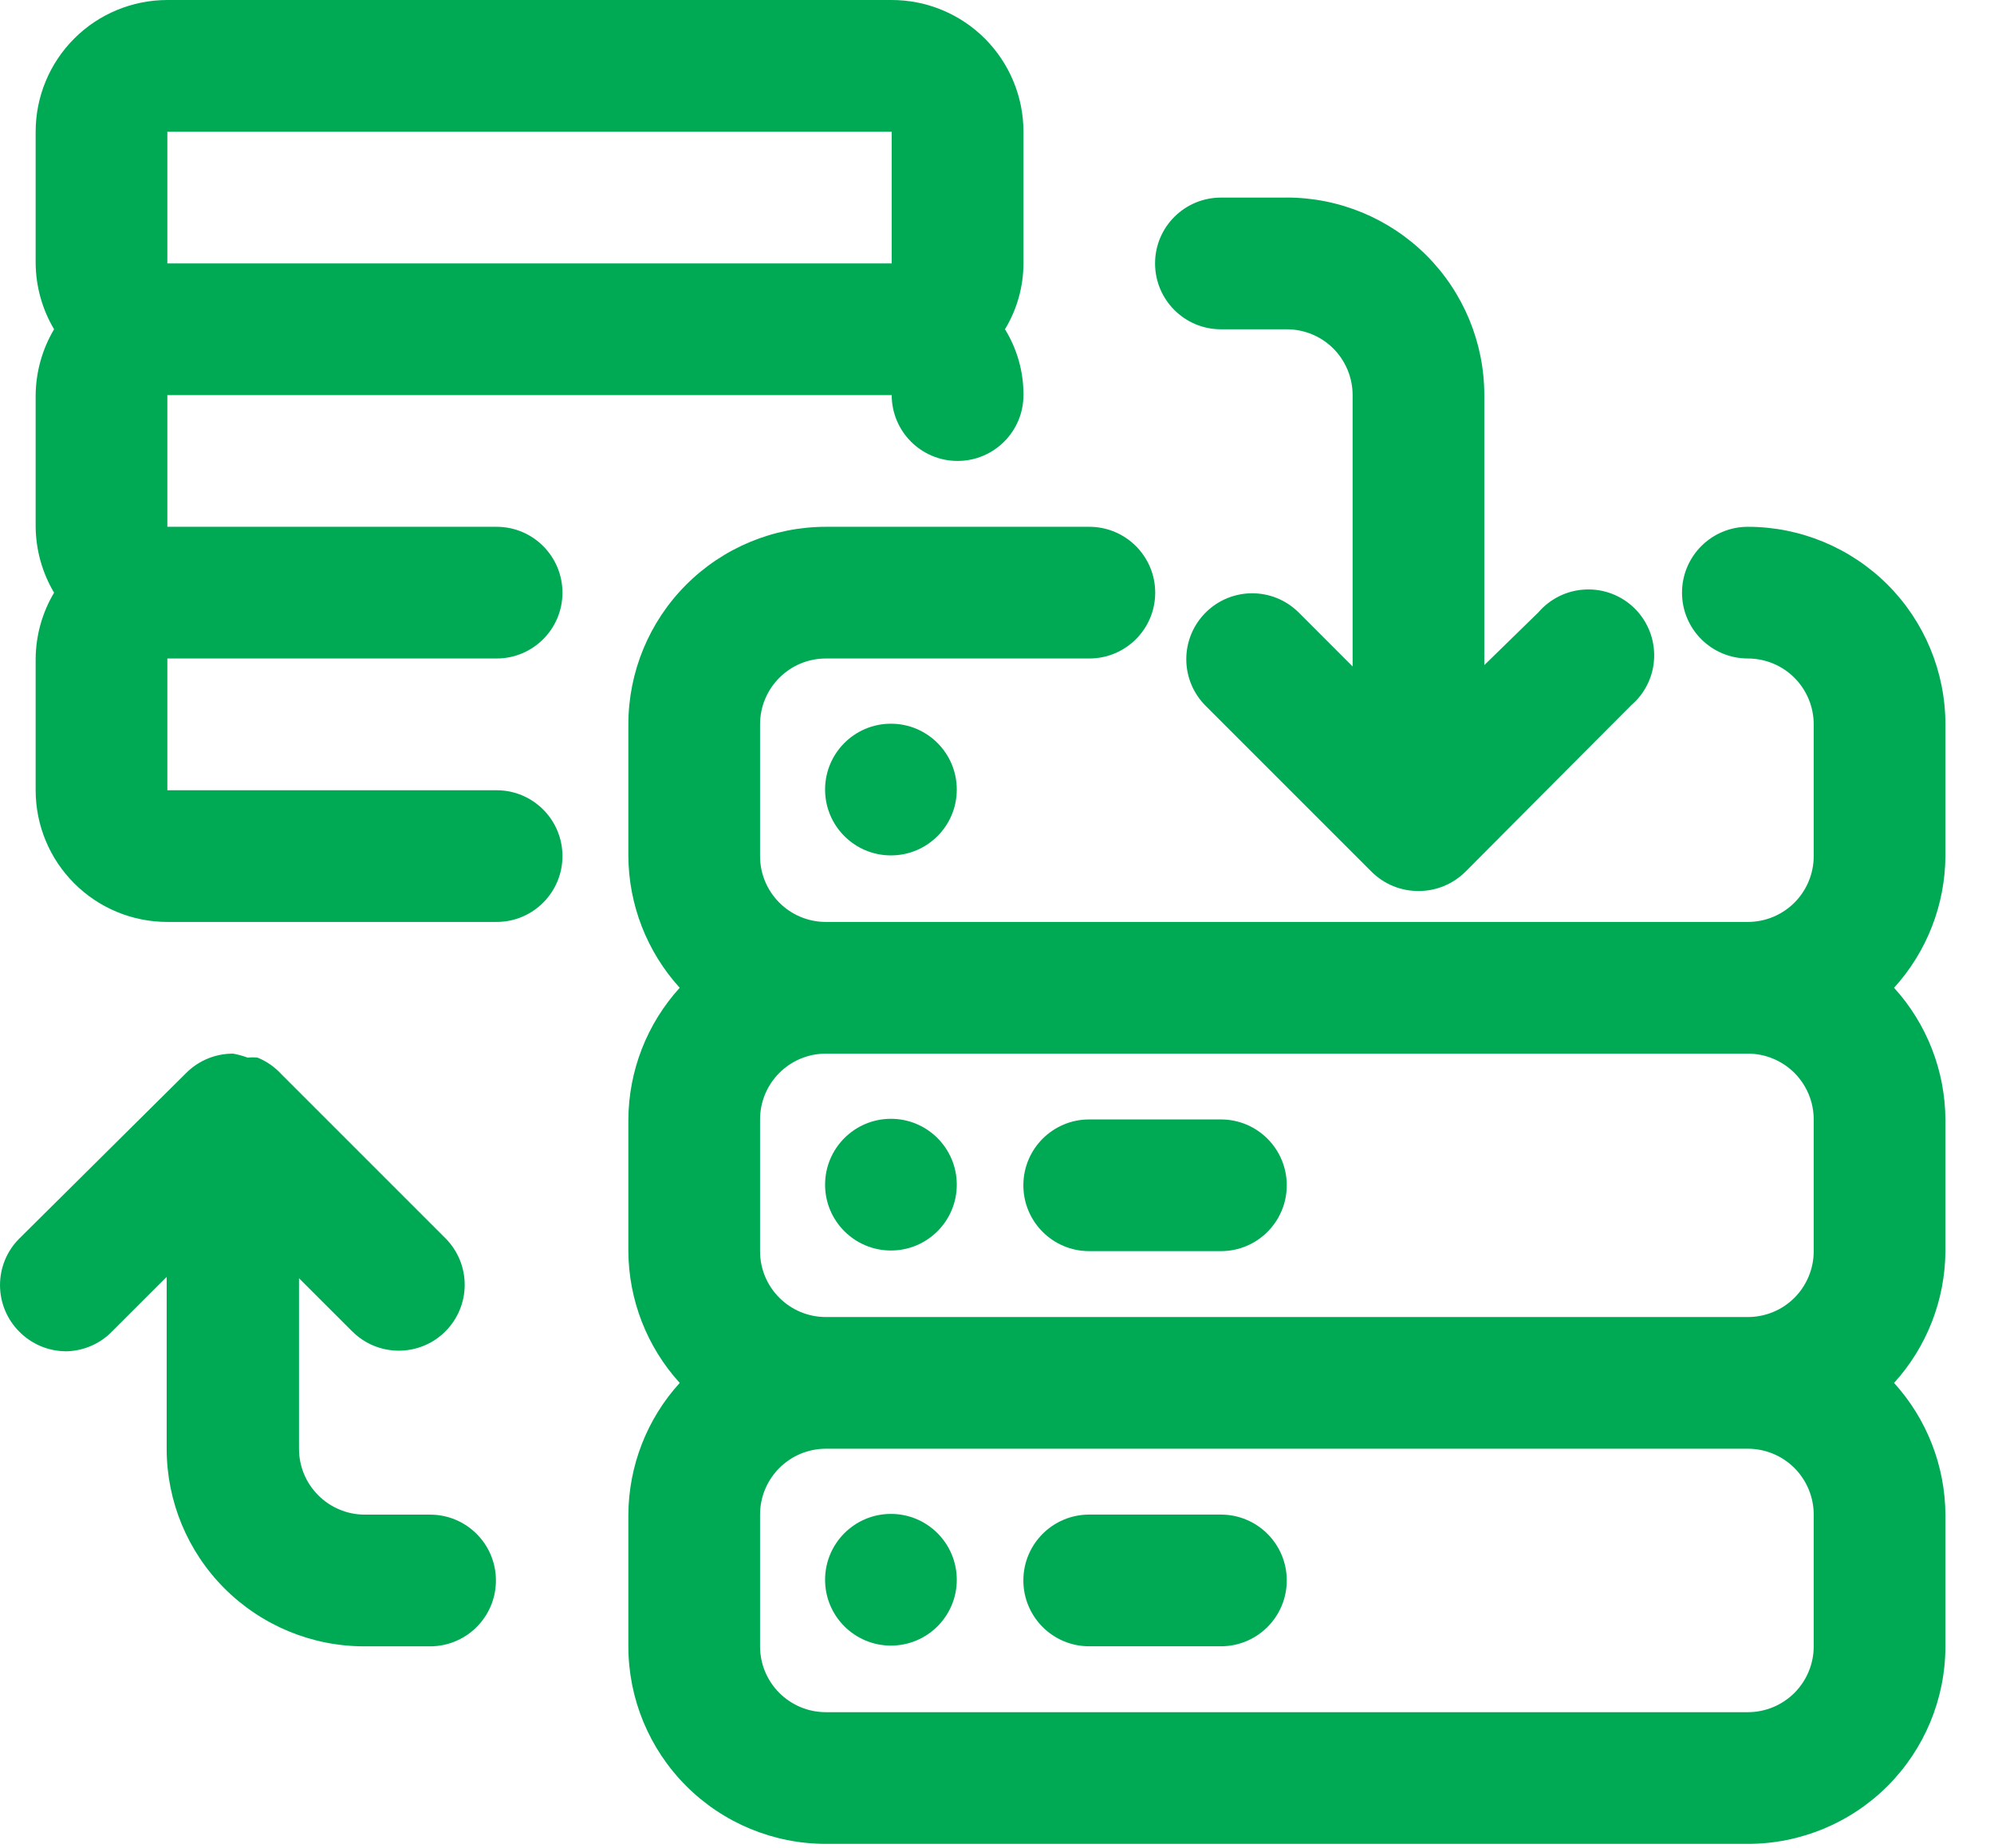
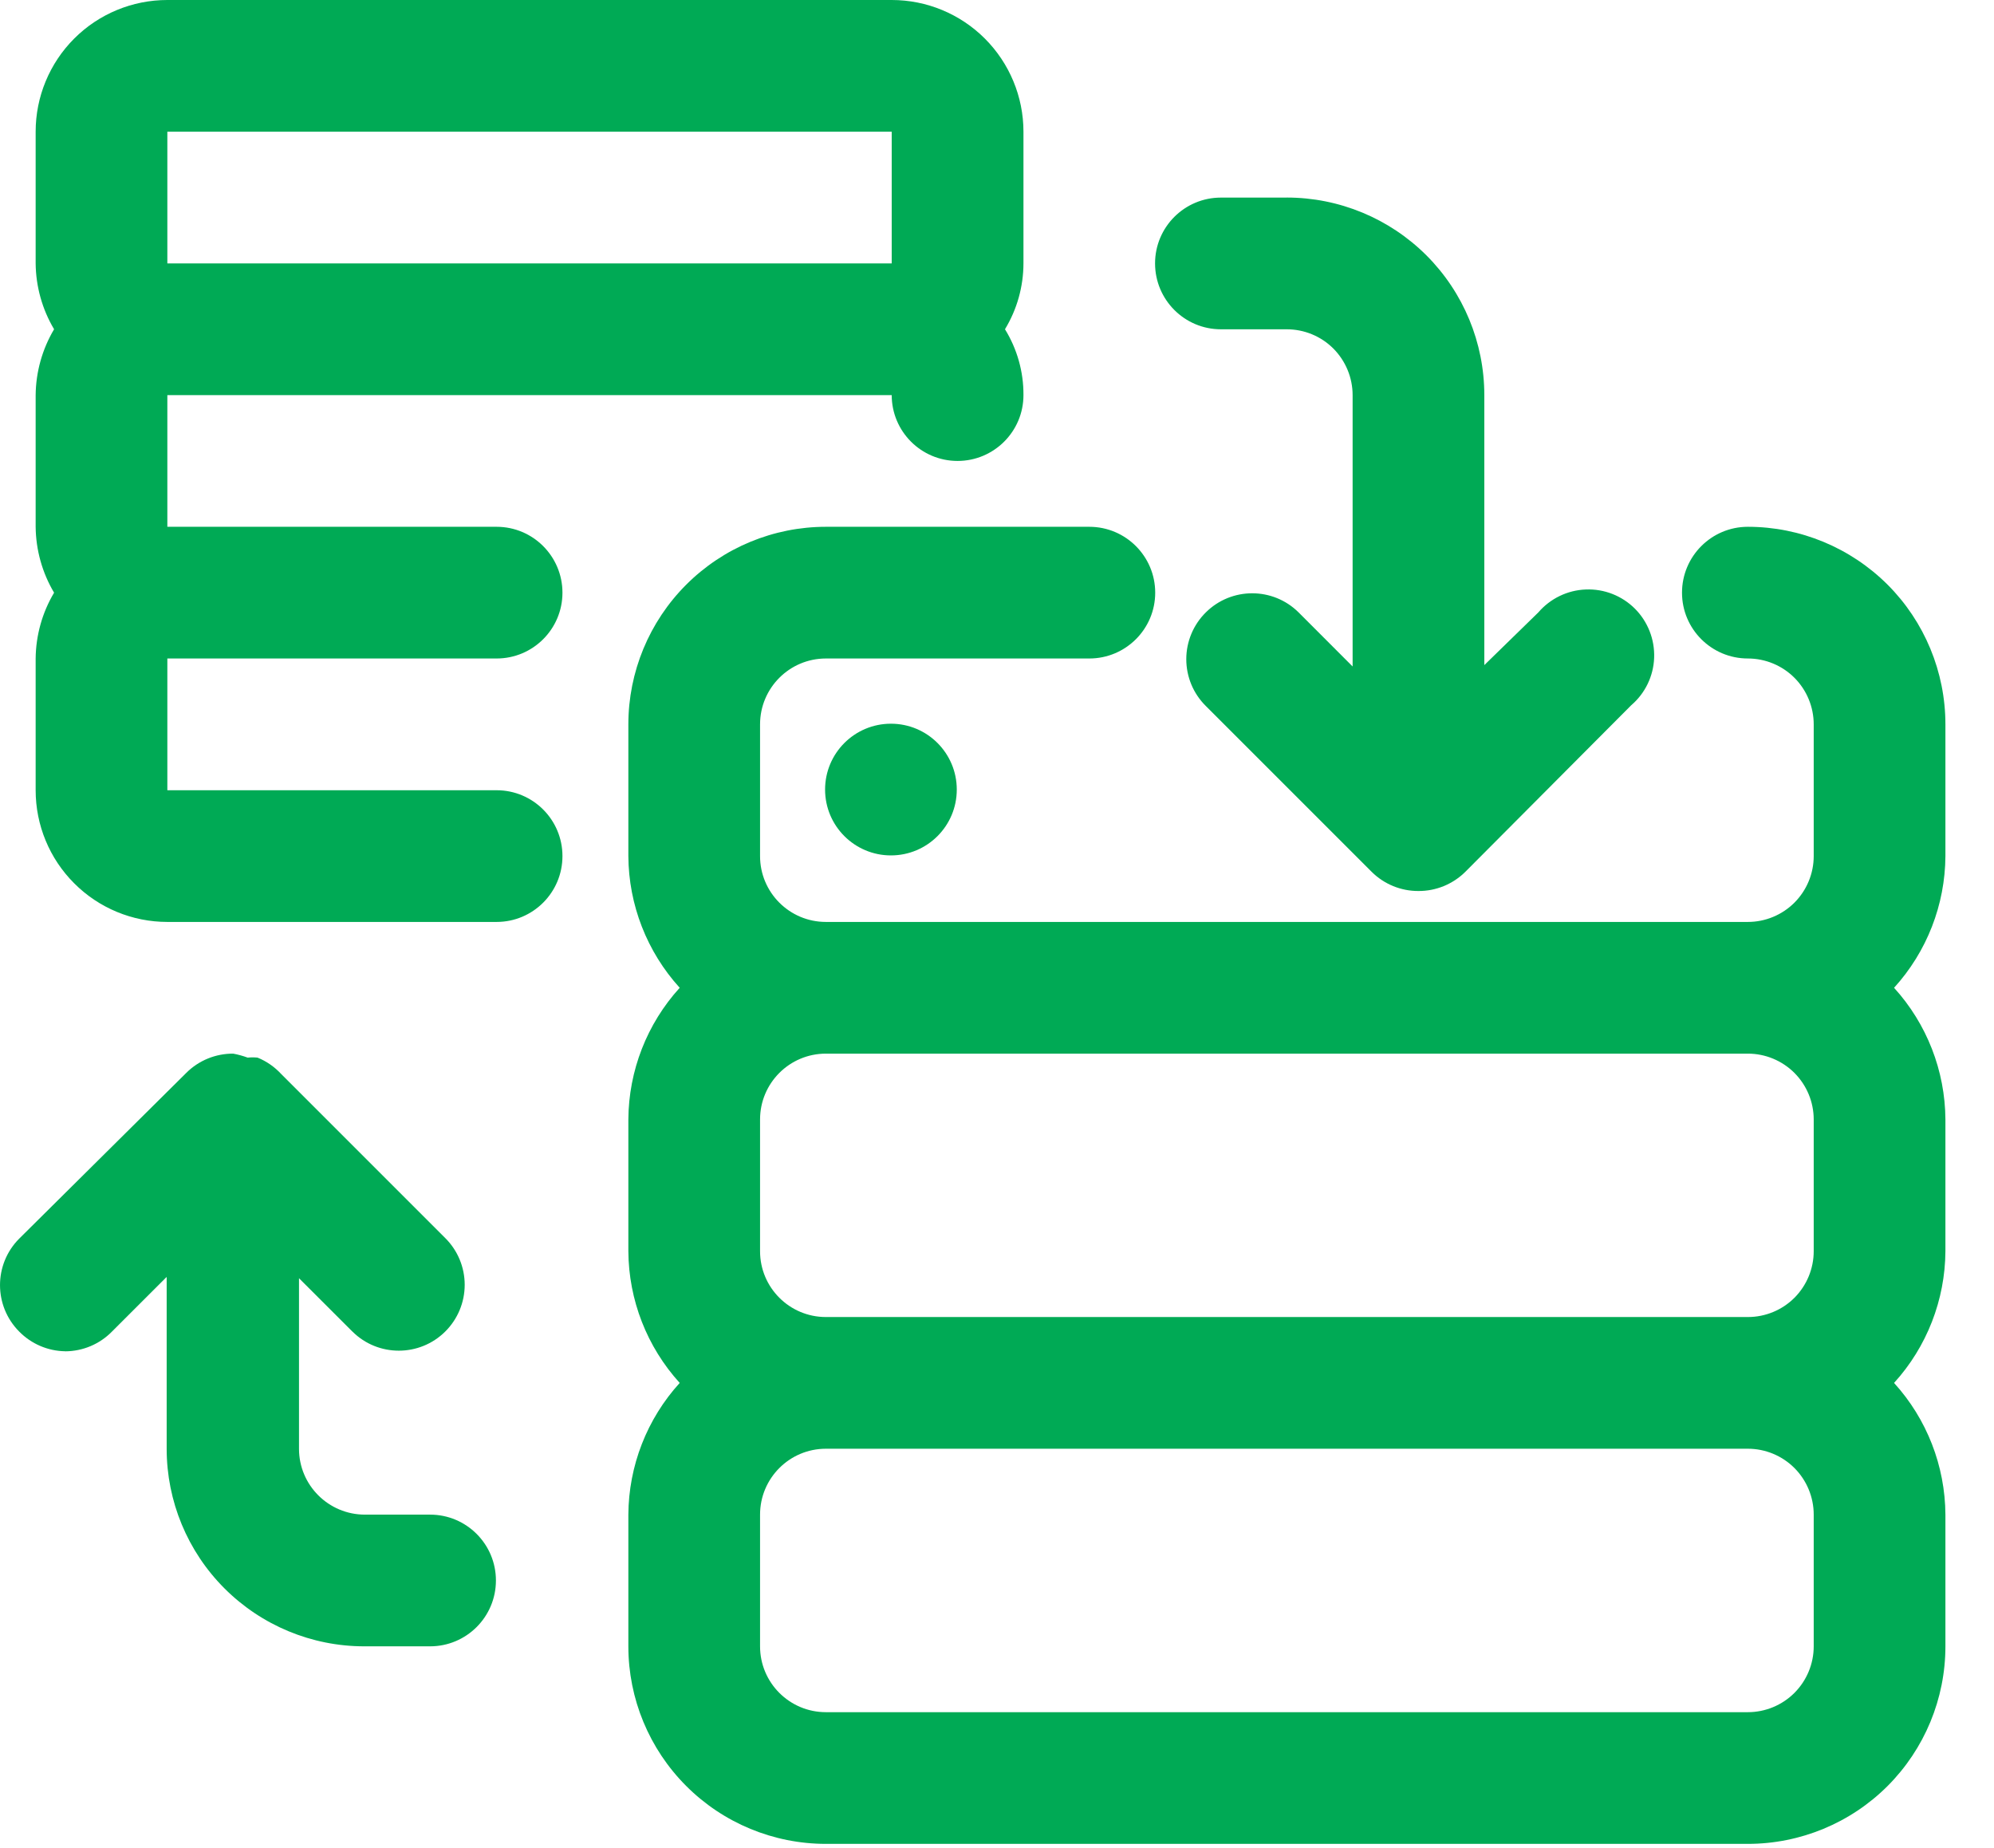
<svg xmlns="http://www.w3.org/2000/svg" width="41" height="38" viewBox="0 0 41 38" fill="none">
  <path d="M40.001 14.895C40.001 13.818 39.573 12.784 38.812 12.022C38.049 11.261 37.016 10.832 35.939 10.832C35.191 10.832 34.585 11.439 34.585 12.187C34.585 12.934 35.191 13.54 35.939 13.54C36.298 13.54 36.643 13.683 36.897 13.937C37.15 14.191 37.293 14.536 37.293 14.895V17.603C37.293 17.962 37.15 18.306 36.897 18.56C36.643 18.814 36.298 18.957 35.939 18.957H16.982C16.234 18.957 15.628 18.351 15.628 17.603V14.895C15.628 14.147 16.234 13.54 16.982 13.54H22.399H22.398C23.146 13.54 23.753 12.934 23.753 12.187C23.753 11.439 23.146 10.832 22.398 10.832H16.982C15.905 10.832 14.871 11.261 14.11 12.022C13.348 12.784 12.92 13.818 12.92 14.895V17.603C12.926 18.605 13.302 19.569 13.976 20.311C13.302 21.052 12.926 22.017 12.92 23.019V25.727C12.926 26.73 13.302 27.694 13.976 28.436C13.302 29.177 12.926 30.142 12.92 31.144V33.852C12.92 34.929 13.348 35.962 14.11 36.724C14.871 37.486 15.905 37.914 16.982 37.914H35.939C37.016 37.914 38.05 37.486 38.812 36.724C39.573 35.962 40.001 34.929 40.001 33.852V31.144C39.995 30.142 39.619 29.177 38.945 28.436C39.619 27.694 39.995 26.73 40.001 25.727V23.019C39.995 22.017 39.619 21.052 38.945 20.311C39.619 19.57 39.995 18.605 40.001 17.603L40.001 14.895ZM35.939 21.665C36.298 21.665 36.643 21.808 36.897 22.062C37.15 22.316 37.293 22.66 37.293 23.019V25.727C37.293 26.086 37.15 26.431 36.897 26.685C36.643 26.939 36.298 27.081 35.939 27.081H16.982C16.234 27.081 15.628 26.475 15.628 25.727V23.019C15.628 22.271 16.234 21.665 16.982 21.665H35.939ZM37.293 33.852C37.293 34.211 37.15 34.555 36.897 34.809C36.643 35.063 36.298 35.206 35.939 35.206H16.982C16.234 35.206 15.628 34.6 15.628 33.852V31.144C15.628 30.396 16.234 29.789 16.982 29.789H35.939C36.298 29.789 36.643 29.932 36.897 30.186C37.15 30.44 37.293 30.785 37.293 31.144V33.852Z" fill="#00AA55" />
  <path d="M19.673 16.235C19.673 16.983 19.067 17.589 18.319 17.589C17.572 17.589 16.965 16.983 16.965 16.235C16.965 15.487 17.572 14.881 18.319 14.881C19.067 14.881 19.673 15.487 19.673 16.235Z" fill="#00AA55" />
-   <path d="M19.673 24.36C19.673 25.107 19.067 25.713 18.319 25.713C17.572 25.713 16.965 25.107 16.965 24.36C16.965 23.611 17.572 23.005 18.319 23.005C19.067 23.005 19.673 23.611 19.673 24.36Z" fill="#00AA55" />
-   <path d="M22.395 25.726H25.104C25.852 25.726 26.458 25.12 26.458 24.372C26.458 23.624 25.852 23.018 25.104 23.018H22.395C21.648 23.018 21.042 23.624 21.042 24.372C21.042 25.12 21.648 25.726 22.395 25.726Z" fill="#00AA55" />
-   <path d="M19.673 32.484C19.673 33.231 19.067 33.837 18.319 33.837C17.572 33.837 16.965 33.231 16.965 32.484C16.965 31.736 17.572 31.129 18.319 31.129C19.067 31.129 19.673 31.736 19.673 32.484Z" fill="#00AA55" />
-   <path d="M25.104 31.143H22.395C21.648 31.143 21.042 31.749 21.042 32.497C21.042 33.245 21.648 33.851 22.395 33.851H25.104C25.852 33.851 26.458 33.245 26.458 32.497C26.458 31.749 25.852 31.143 25.104 31.143Z" fill="#00AA55" />
  <path d="M0.733 16.249C0.733 16.967 1.018 17.656 1.526 18.163C2.033 18.672 2.722 18.957 3.441 18.957H10.211C10.959 18.957 11.565 18.351 11.565 17.603C11.565 16.855 10.959 16.249 10.211 16.249H3.441V13.54H10.211C10.959 13.54 11.565 12.934 11.565 12.187C11.565 11.439 10.959 10.832 10.211 10.832H3.441V8.124H18.335C18.335 8.872 18.942 9.478 19.689 9.478C20.437 9.478 21.044 8.872 21.044 8.124C21.047 7.646 20.915 7.177 20.664 6.77C20.912 6.362 21.043 5.894 21.044 5.416V2.708C21.044 1.99 20.758 1.301 20.25 0.793C19.742 0.285 19.054 0 18.335 0H3.441C2.723 0 2.033 0.285 1.526 0.793C1.018 1.301 0.733 1.99 0.733 2.708V5.416C0.738 5.893 0.868 6.36 1.112 6.77C0.868 7.181 0.738 7.647 0.733 8.124V10.832C0.738 11.309 0.868 11.776 1.112 12.187C0.868 12.597 0.738 13.064 0.733 13.54L0.733 16.249ZM3.441 2.708H18.335V5.416H3.441V2.708Z" fill="#00AA55" />
  <path d="M26.458 4.063H25.104C24.356 4.063 23.75 4.669 23.75 5.416C23.75 6.164 24.356 6.771 25.104 6.771H26.459H26.458C26.817 6.771 27.162 6.913 27.416 7.167C27.669 7.421 27.812 7.766 27.812 8.125V13.704L26.702 12.593C26.174 12.068 25.321 12.068 24.793 12.593C24.536 12.847 24.392 13.194 24.392 13.554C24.392 13.916 24.536 14.262 24.793 14.516L28.205 17.928C28.46 18.181 28.806 18.323 29.166 18.321C29.526 18.323 29.872 18.181 30.128 17.928L33.54 14.502H33.54C33.827 14.257 33.998 13.903 34.012 13.526C34.026 13.149 33.883 12.783 33.617 12.516C33.35 12.249 32.984 12.106 32.607 12.121C32.23 12.135 31.876 12.307 31.63 12.593L30.52 13.676V8.125C30.52 7.047 30.092 6.014 29.331 5.252C28.569 4.491 27.536 4.062 26.458 4.062L26.458 4.063Z" fill="#00AA55" />
  <path d="M1.342 27.786C1.704 27.784 2.05 27.638 2.303 27.379L3.427 26.256V29.79C3.427 30.867 3.855 31.901 4.617 32.662C5.379 33.424 6.412 33.852 7.489 33.852H8.843C9.591 33.852 10.197 33.246 10.197 32.498C10.197 31.75 9.591 31.144 8.843 31.144H7.503C6.755 31.144 6.148 30.538 6.148 29.79V26.283L7.245 27.379H7.246C7.773 27.904 8.627 27.904 9.155 27.379C9.411 27.125 9.555 26.779 9.555 26.418C9.555 26.057 9.411 25.711 9.155 25.457L5.783 22.085C5.647 21.938 5.481 21.822 5.296 21.747C5.228 21.74 5.16 21.74 5.093 21.747C4.995 21.711 4.896 21.684 4.795 21.665C4.435 21.663 4.089 21.804 3.833 22.058L0.394 25.47C-0.131 25.998 -0.131 26.851 0.394 27.379C0.644 27.634 0.984 27.78 1.342 27.785L1.342 27.786Z" fill="#00AA55" />
</svg>